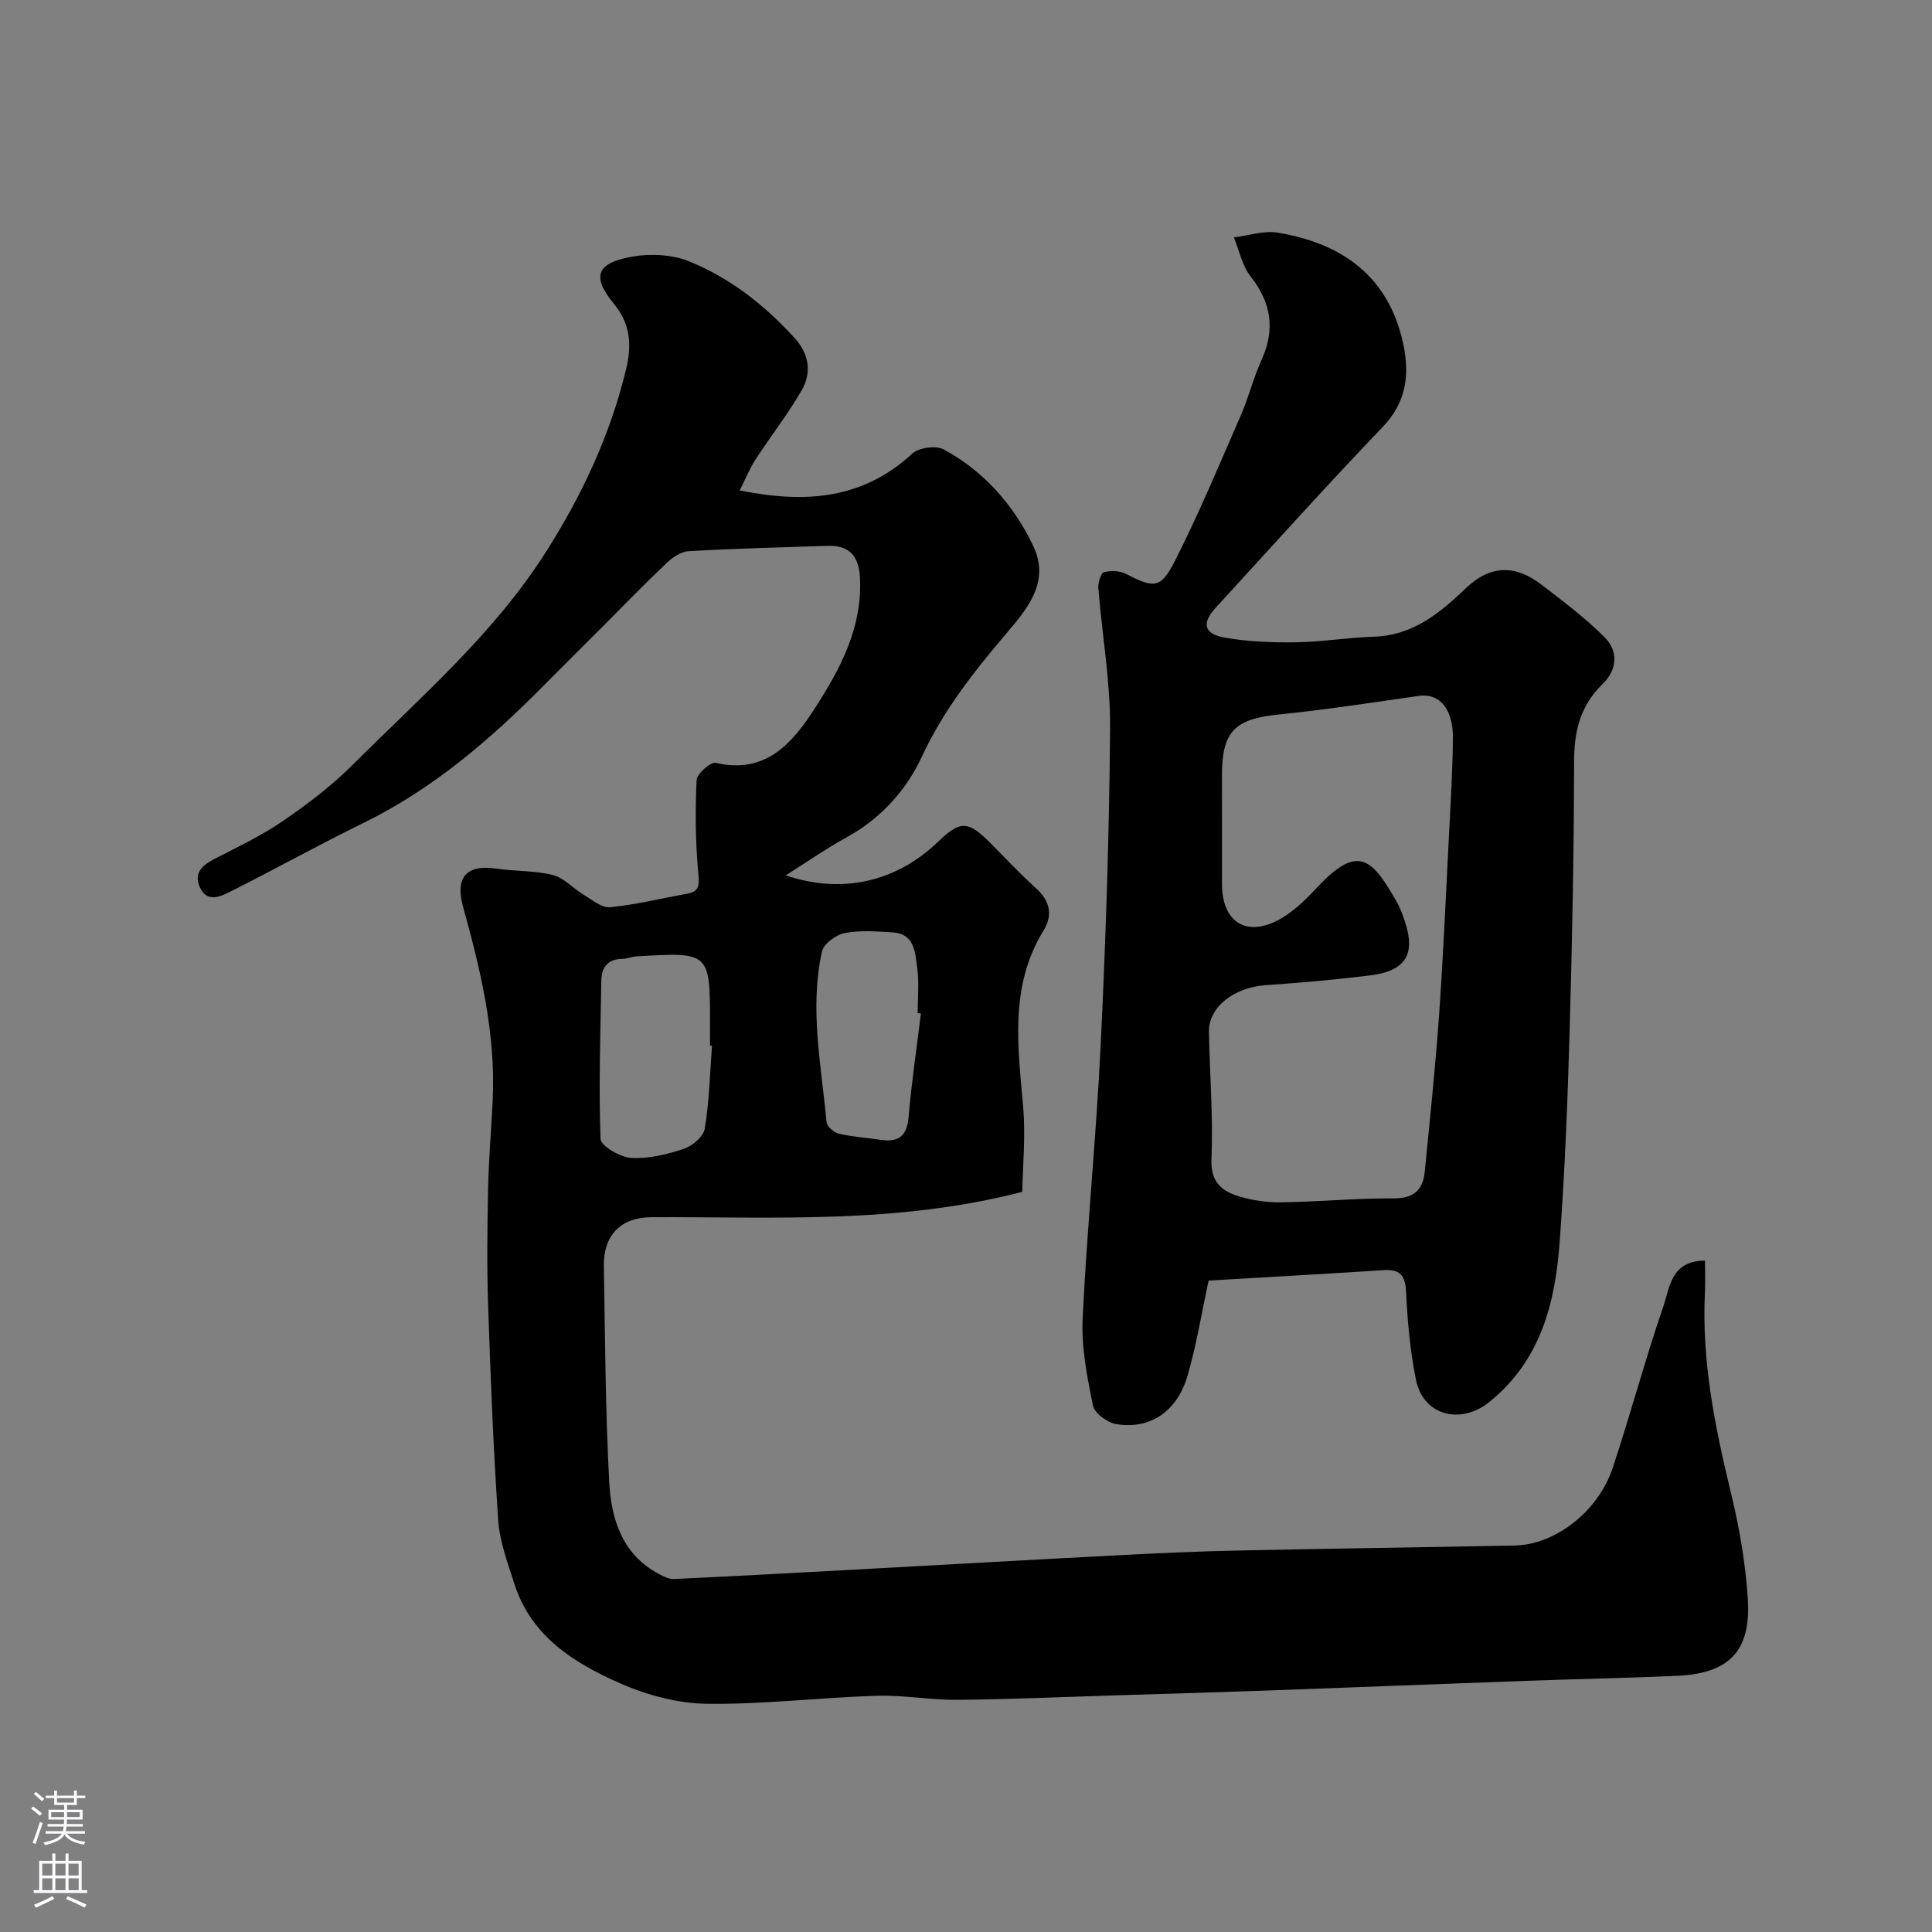
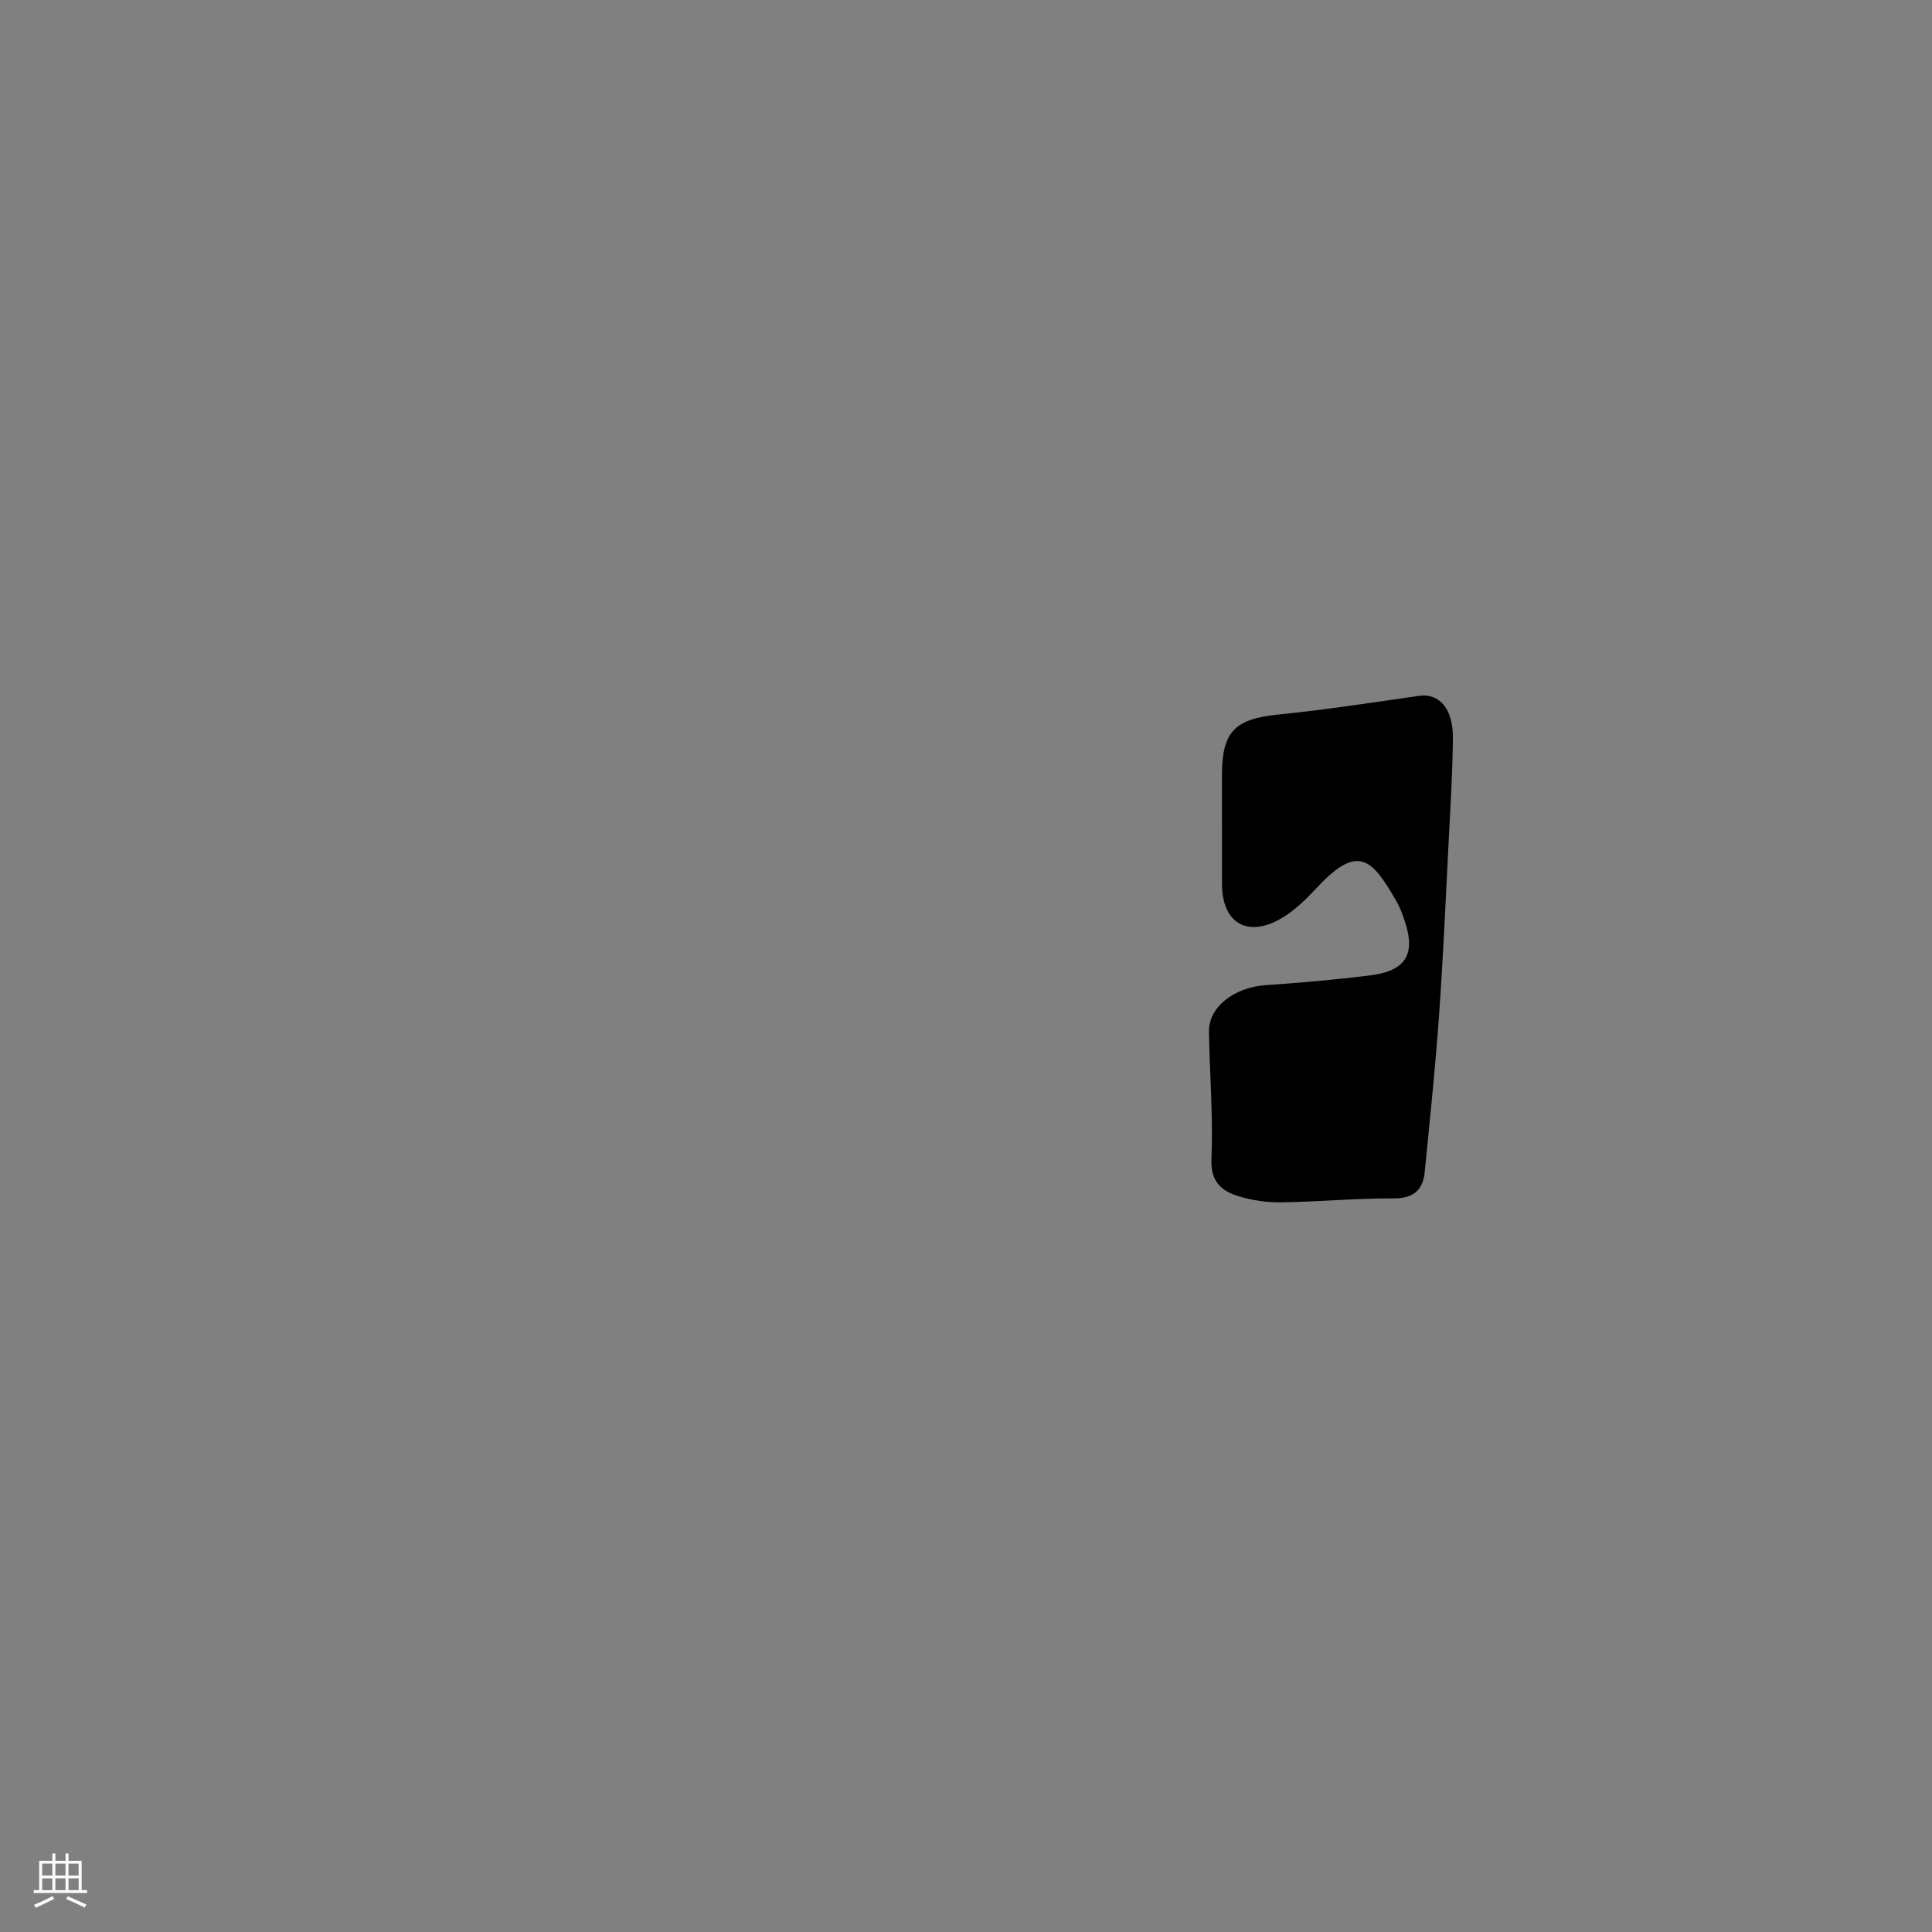
<svg xmlns="http://www.w3.org/2000/svg" enable-background="new 0 0 400 400" viewBox="0 0 400 400">
  <rect x="0" y="0" width="400" height="400" fill="#808080" stroke="none" />
-   <path d="m153.15 101.54c13.98 2.82 25.66 1.66 35.72-7.62 1.36-1.26 4.91-1.74 6.51-.87 8.3 4.5 14.4 11.38 18.48 19.85 3.57 7.41-.92 12.85-5.33 18.04-6.78 7.98-13.19 16.06-17.68 25.74-3.22 6.94-8.47 12.76-15.5 16.64-4.36 2.4-8.47 5.27-12.66 7.91 11.55 3.93 22.85 1.43 31.6-7.02 4.47-4.32 6.12-4.3 10.59.16 3.18 3.18 6.24 6.5 9.58 9.5 2.92 2.63 3.58 5.55 1.59 8.79-7.1 11.55-5.29 23.99-4.22 36.5.53 6.14-.09 12.37-.18 17.6-26.18 6.75-51.53 5.13-76.78 5.25-6.32.03-9.97 3.72-9.85 10.15.27 14.93.31 29.88 1.12 44.79.42 7.59 2.69 14.9 10.28 18.93.96.51 2.1 1.09 3.13 1.04 12.36-.58 24.71-1.26 37.06-1.93 18.3-.99 36.6-2.04 54.91-2.99 8.26-.43 16.53-.81 24.8-.98 19.1-.41 38.2-.66 57.3-1.04 8.37-.16 17.29-7.03 20.29-16.11 3.67-11.07 6.68-22.35 10.46-33.37 1.33-3.89 1.58-9.5 8.63-9.5 0 2.31.09 4.41-.01 6.5-.7 14.11 2.02 27.73 5.33 41.35 1.77 7.27 3.08 14.77 3.55 22.23.67 10.79-3.9 15.4-14.65 15.88-10.43.47-20.87.66-31.3 1.04-17.7.64-35.4 1.35-53.1 1.99-10.6.38-21.2.68-31.8 1.01-10.93.34-21.87.83-32.8.93-5.6.05-11.21-1.02-16.8-.84-11.7.37-23.4 1.81-35.08 1.66-6.03-.08-12.4-1.79-17.96-4.24-9.52-4.19-18.41-9.72-21.87-20.56-1.38-4.32-3.05-8.72-3.36-13.18-1.01-14.83-1.59-29.69-2.09-44.55-.27-7.99-.17-16-.01-23.99.13-6.11.65-12.2.95-18.3.68-13.8-2.47-27.04-6.12-40.17-1.69-6.09.63-8.84 6.9-7.92 3.89.57 7.93.38 11.7 1.33 2.29.57 4.14 2.75 6.29 4.04 1.78 1.06 3.79 2.79 5.55 2.62 5.32-.51 10.55-1.83 15.83-2.77 2.55-.45 2.69-1.6 2.44-4.15-.61-6.43-.66-12.94-.37-19.39.06-1.32 2.92-3.82 3.97-3.58 10.46 2.44 15.95-4.21 20.59-11.41 5.23-8.1 9.79-16.66 9.27-26.92-.23-4.49-2.19-6.74-6.69-6.6-9.6.31-19.21.56-28.79 1.1-1.56.09-3.31 1.27-4.52 2.42-4.57 4.33-8.95 8.86-13.4 13.32-3.94 3.94-7.89 7.85-11.81 11.81-11.18 11.33-23.11 21.63-37.57 28.71-9.22 4.52-18.21 9.52-27.38 14.13-2.2 1.11-5.09 2.59-6.58-.96-1.22-2.9.69-4.47 3.16-5.74 4.76-2.45 9.66-4.77 14.06-7.79 5.11-3.51 10.15-7.32 14.53-11.7 13.91-13.9 28.94-26.84 39.69-43.6 7.6-11.85 13.57-24.53 16.87-38.25 1.08-4.46 1.16-9.1-2.45-13.47-4.83-5.84-3.66-8.6 3.95-9.89 3.75-.64 8.18-.38 11.66 1.05 8.43 3.45 15.58 9.06 21.74 15.84 3.04 3.34 3.56 7.2 1.42 10.9-2.86 4.92-6.39 9.44-9.5 14.22-1.2 1.82-2.01 3.89-3.29 6.43zm-5.74 114.97c-.14-.01-.27-.02-.41-.03 0-1.5 0-2.99 0-4.49 0-14.88 0-14.89-15.24-13.98-.97.06-1.92.5-2.88.51-3 .02-4.33 1.7-4.38 4.46-.19 10.94-.56 21.89-.17 32.8.05 1.47 4.06 3.81 6.34 3.95 3.61.22 7.43-.72 10.93-1.88 1.77-.59 4.06-2.56 4.32-4.19.93-5.64 1.06-11.42 1.49-17.15zm43.25-6.67c-.22-.03-.45-.05-.67-.08 0-3.16.34-6.37-.1-9.48-.43-3.08-.53-6.96-5.05-7.24-3.32-.2-6.74-.48-9.95.14-1.8.35-4.36 2.22-4.71 3.81-2.61 11.79-.14 23.56.95 35.31.08.91 1.52 2.19 2.54 2.42 2.85.66 5.81.84 8.72 1.27 3.65.53 5.39-.77 5.72-4.69.61-7.16 1.68-14.3 2.55-21.46z" fill="#010000" />
-   <path d="m250.23 265.13c-1.45 6.71-2.5 13.31-4.36 19.68-2.17 7.47-7.81 11.22-14.8 10.03-1.83-.31-4.47-2.26-4.79-3.85-1.2-5.92-2.42-12.04-2.13-18.02.91-18.91 2.83-37.77 3.74-56.69 1.05-21.84 1.78-43.71 1.94-65.57.07-9.63-1.66-19.28-2.43-28.93-.09-1.13.51-3.14 1.17-3.32 1.42-.39 3.32-.28 4.62.39 5.71 2.93 7.11 3.1 10.06-2.71 4.99-9.84 9.24-20.05 13.66-30.18 1.62-3.72 2.59-7.72 4.27-11.41 2.87-6.34 2.05-11.85-2.26-17.32-1.75-2.22-2.34-5.36-3.46-8.08 3.03-.37 6.19-1.46 9.08-.98 13.28 2.21 22.92 8.98 25.95 22.87 1.38 6.34.79 12.13-4.2 17.34-11.78 12.29-23.16 24.97-34.66 37.52-2.83 3.09-2.37 5.33 1.78 6.08 4.85.88 9.87 1.07 14.82 1 5.42-.07 10.83-.99 16.25-1.16 8.03-.25 13.67-4.92 18.98-10.01 5.21-4.99 10.38-4.84 15.73-.73 4.48 3.44 9.04 6.87 13.02 10.85 2.92 2.92 2.61 6.77-.42 9.7-4.61 4.46-5.88 9.75-5.89 16.03-.03 18.76-.4 37.53-.94 56.29-.41 14.37-.99 28.75-2.04 43.09-.92 12.64-3.86 24.54-14.52 33.19-5.94 4.82-13.76 2.92-15.26-4.64-1.18-5.92-1.74-12-2.02-18.04-.16-3.46-1.19-4.81-4.68-4.58-11.87.78-23.73 1.42-36.21 2.16zm2.77-94.11v11.99c0 8.14 5.34 11.28 12.46 7.02 2.77-1.66 5.18-4.08 7.41-6.47 8.53-9.12 11.38-5.35 16.23 3.01.73 1.25 1.24 2.64 1.7 4.02 2.38 6.97.28 10.45-7.22 11.37-7.16.88-14.35 1.51-21.55 2.01-6.56.46-11.83 4.55-11.73 9.67.16 8.79.88 17.59.52 26.35-.2 4.76 2.14 6.63 5.73 7.71 2.78.84 5.79 1.27 8.69 1.23 7.76-.12 15.52-.85 23.28-.82 4.18.02 6.09-1.73 6.46-5.53 1.06-10.77 2.19-21.54 2.96-32.33.87-12.34 1.41-24.7 2.04-37.05.35-6.77.76-13.54.83-20.31.07-6.18-2.82-9.42-7.04-8.82-9.69 1.39-19.38 2.89-29.12 3.87-8.98.91-11.66 3.49-11.66 12.6.01 3.48.01 6.98.01 10.48z" fill="#010000" />
+   <path d="m250.23 265.13zm2.77-94.11v11.99c0 8.14 5.34 11.28 12.46 7.02 2.77-1.66 5.18-4.08 7.41-6.47 8.53-9.12 11.38-5.35 16.23 3.01.73 1.25 1.24 2.64 1.7 4.02 2.38 6.97.28 10.45-7.22 11.37-7.16.88-14.35 1.51-21.55 2.01-6.56.46-11.83 4.55-11.73 9.67.16 8.79.88 17.59.52 26.35-.2 4.76 2.14 6.63 5.73 7.71 2.78.84 5.79 1.27 8.69 1.23 7.76-.12 15.52-.85 23.28-.82 4.18.02 6.09-1.73 6.46-5.53 1.06-10.77 2.19-21.54 2.96-32.33.87-12.34 1.41-24.7 2.04-37.05.35-6.77.76-13.54.83-20.31.07-6.18-2.82-9.42-7.04-8.82-9.69 1.39-19.38 2.89-29.12 3.87-8.98.91-11.66 3.49-11.66 12.6.01 3.48.01 6.98.01 10.48z" fill="#010000" />
  <g fill="#fbfafc">
-     <path d="m6.44 374.46.42-.45c.65.47 1.27.95 1.85 1.44l-.45.49c-.65-.56-1.25-1.06-1.82-1.48m.93 7.33-.63-.26c.55-1.36 1.05-2.8 1.52-4.33.19.1.38.19.59.27-.46 1.29-.95 2.73-1.48 4.32m-.38-10.38.44-.42c.43.34 1.01.82 1.74 1.44l-.49.49c-.53-.51-1.09-1.01-1.69-1.51m2.5.35h1.72v-1.04h.59v1.04h3.52v-1.04h.59v1.04h1.75v.53h-1.75v1.42h-2.03v.97h3.22v2.03h-3.24c0 .35-.01.66-.03.93h3.32v.53h-3.37c-.03.27-.08.58-.15.94h3.96v.53h-3.71c.67.92 1.93 1.48 3.79 1.68-.13.24-.23.44-.29.59-2.13-.38-3.48-1.08-4.04-2.12-.43.97-1.77 1.72-4.03 2.23-.09-.19-.2-.37-.33-.55 2.1-.42 3.37-1.03 3.81-1.83h-3.36v-.53h3.58c.08-.29.13-.61.16-.94h-3.33v-.53h3.39c.02-.27.04-.58.04-.93h-3.23v-2.03h3.25v-.97h-2.07v-1.42h-1.73zm1.12 3.44v1h2.65c.01-.3.02-.44.01-.4v-.25-.35zm1.19-2h3.52v-.91h-3.52zm4.71 2h-2.63v.59c0 .15-.01.28-.01.4h2.64z" />
    <path d="m13.56 383.74h.63v1.52h2.72v6.07h1.13v.6h-11.06v-.6h1.13v-6.07h2.73v-1.52h.63v1.52h2.1v-1.52zm-2.69 8.83.38.56c-1.24.63-2.53 1.25-3.85 1.85-.1-.21-.21-.42-.34-.63 1.36-.55 2.63-1.15 3.81-1.78m-2.13-4.27h2.1v-2.45h-2.1zm0 3.04h2.1v-2.46h-2.1zm2.72-3.04h2.1v-2.45h-2.1zm0 3.04h2.1v-2.46h-2.1zm6.07 3.6c-1.41-.71-2.7-1.3-3.86-1.78l.35-.56c1.45.62 2.75 1.19 3.88 1.72zm-1.25-9.09h-2.1v2.45h2.1zm-2.09 5.49h2.1v-2.45h-2.1z" />
  </g>
</svg>